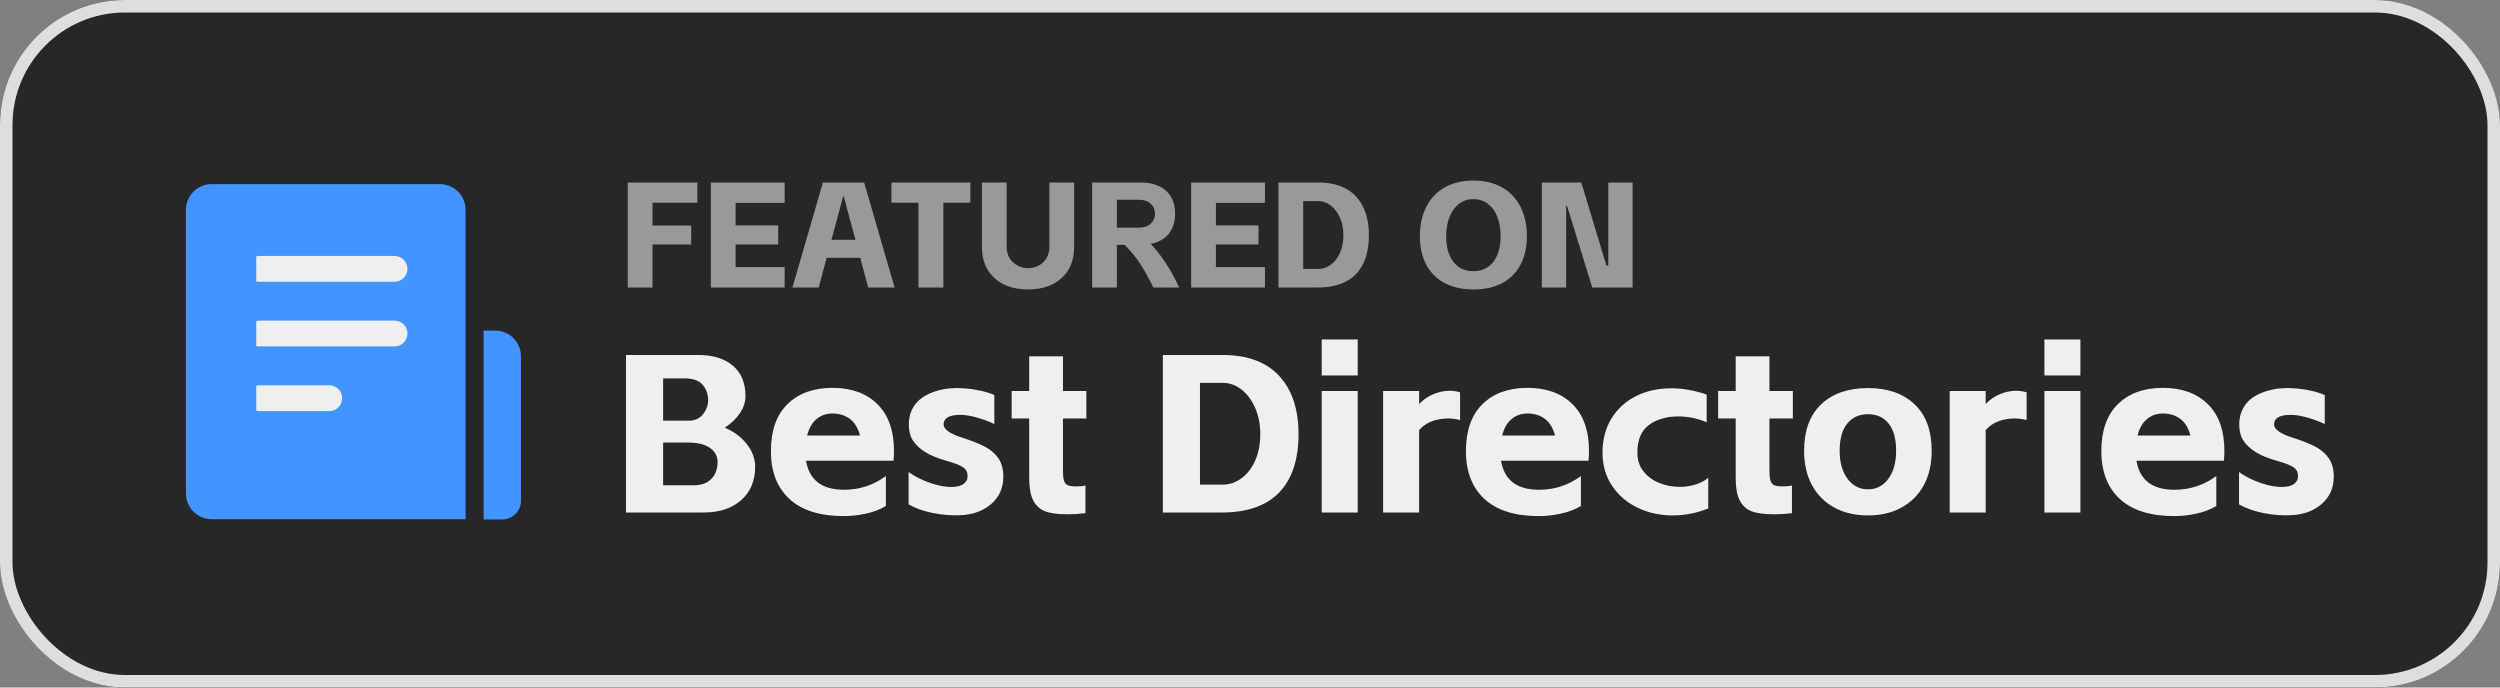
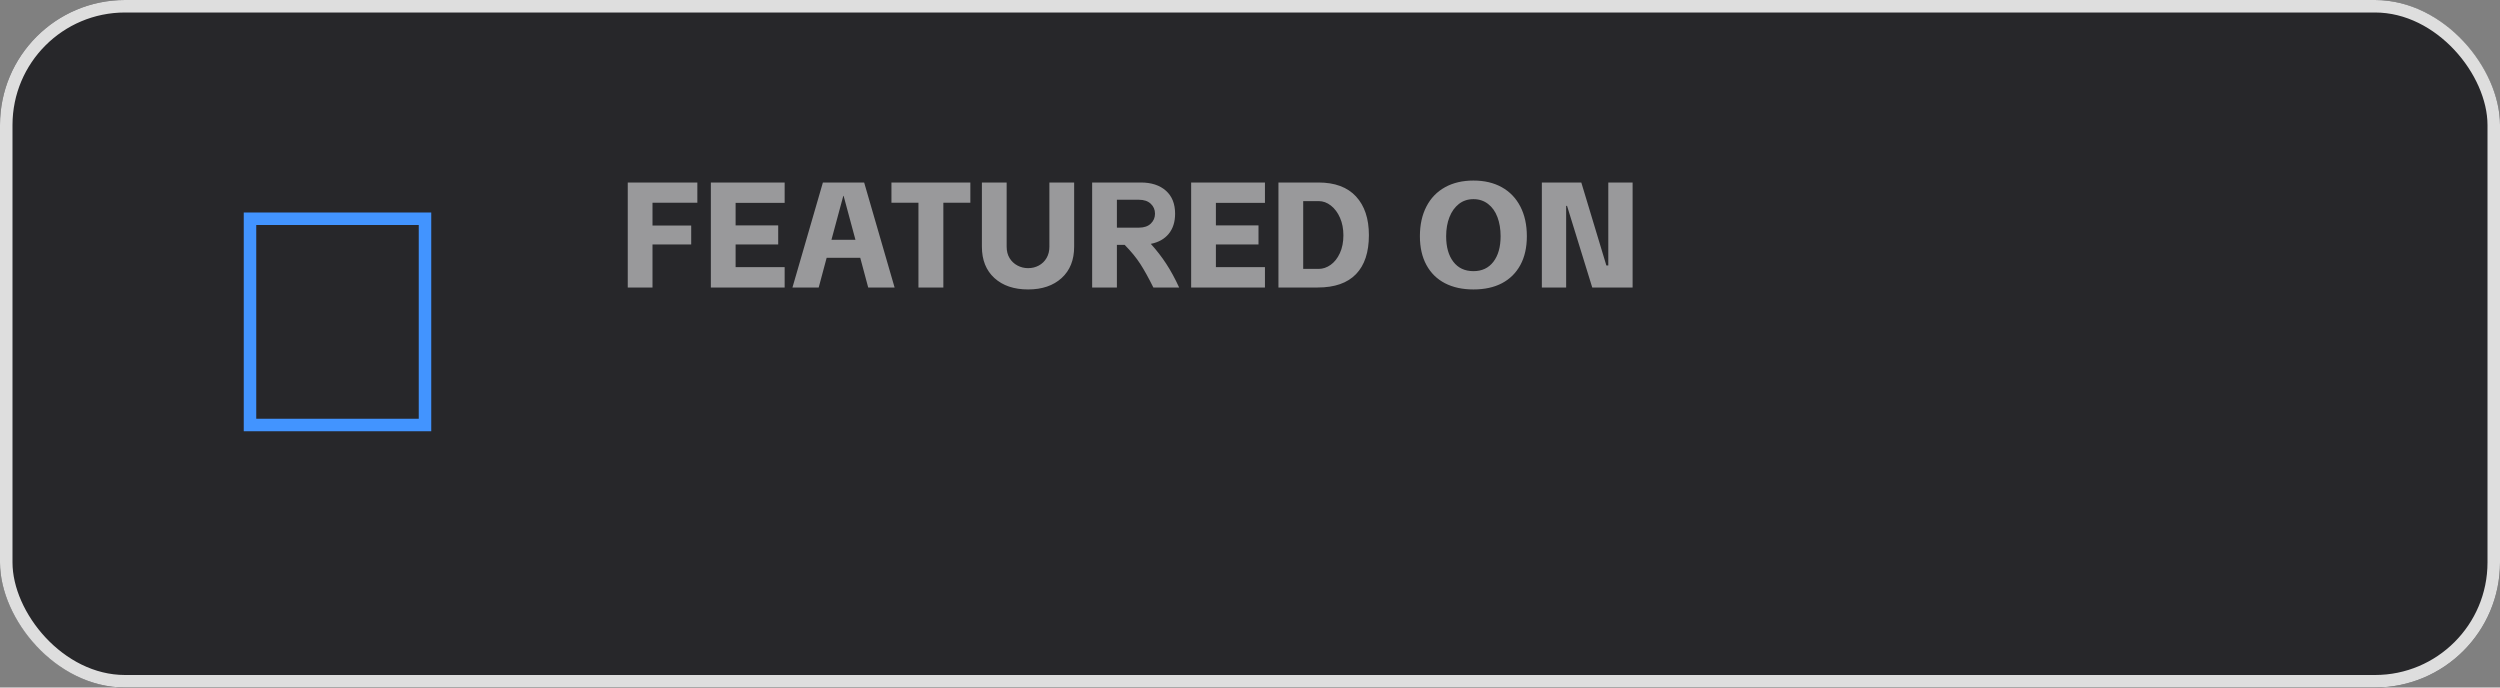
<svg xmlns="http://www.w3.org/2000/svg" fill="none" version="1.1" width="400" height="110" viewBox="0 0 400 110">
  <rect x="0" y="0" width="400" height="110" fill="#808080" stroke="none" />
  <defs>
    <clipPath id="master_svg0_13_0530">
-       <rect x="19" y="19" width="75" height="75" rx="0" />
-     </clipPath>
+       </clipPath>
  </defs>
  <g>
    <g>
      <rect x="0" y="0" width="400" height="110" rx="20" fill="#27272A" fill-opacity="1" />
      <rect x="1" y="1" width="398" height="108" rx="19" fill-opacity="0" stroke-opacity="1" stroke="#DEDEDE" fill="none" stroke-width="2" />
    </g>
    <g>
      <path d="M100.44,29.2L111.576,29.2L111.576,32.44L104.4,32.44L104.4,36.088L110.592,36.088L110.592,39.112L104.4,39.112L104.4,46L100.44,46L100.44,29.2ZM113.736,29.2L125.544,29.2L125.544,32.464L117.696,32.464L117.696,36.064L124.512,36.064L124.512,39.112L117.696,39.112L117.696,42.736L125.544,42.736L125.544,46L113.736,46L113.736,29.2ZM137.64,41.248L132.264,41.248L130.992,46L126.792,46L131.664,29.2L138.264,29.2L143.136,46L138.912,46L137.64,41.248ZM136.872,38.368L134.976,31.336L134.928,31.336L133.032,38.368L136.872,38.368ZM142.632,29.2L155.256,29.2L155.256,32.44L150.936,32.44L150.936,46L146.952,46L146.952,32.44L142.632,32.44L142.632,29.2ZM164.496,46.312Q161.112,46.312,159.108,44.488Q157.104,42.664,157.104,39.472L157.104,29.2L161.064,29.2L161.064,39.472Q161.064,40.528,161.532,41.296Q162,42.064,162.792,42.484Q163.584,42.904,164.496,42.904Q165.432,42.904,166.212,42.484Q166.992,42.064,167.448,41.284Q167.904,40.504,167.904,39.472L167.904,29.2L171.864,29.2L171.864,39.472Q171.864,42.664,169.86,44.488Q167.856,46.312,164.496,46.312ZM182.52,29.2Q185.064,29.2,186.54,30.508Q188.016,31.816,188.016,34.192Q188.016,36.16,186.996,37.408Q185.976,38.656,184.128,39.016Q185.52,40.552,186.6,42.208Q187.68,43.864,188.664,46L184.536,46Q183.408,43.72,182.448,42.232Q181.488,40.744,179.952,39.184L178.704,39.184L178.704,46L174.744,46L174.744,29.2L182.52,29.2ZM182.232,36.424Q183.456,36.424,184.128,35.776Q184.8,35.128,184.8,34.192Q184.8,33.232,184.116,32.596Q183.432,31.96,182.232,31.96L178.704,31.96L178.704,36.424L182.232,36.424ZM190.584,29.2L202.392,29.2L202.392,32.464L194.544,32.464L194.544,36.064L201.36,36.064L201.36,39.112L194.544,39.112L194.544,42.736L202.392,42.736L202.392,46L190.584,46L190.584,29.2ZM204.552,29.2L210.936,29.2Q214.896,29.2,216.96,31.432Q219.024,33.664,219.024,37.624Q219.024,41.728,216.96,43.864Q214.896,46,210.84,46L204.552,46L204.552,29.2ZM210.984,43.024Q211.992,43.024,212.904,42.376Q213.816,41.728,214.38,40.504Q214.944,39.28,214.944,37.648Q214.944,36.088,214.404,34.852Q213.864,33.616,212.952,32.896Q212.04,32.176,210.984,32.176L208.512,32.176L208.512,43.024L210.984,43.024ZM235.752,46.312Q233.112,46.312,231.192,45.316Q229.272,44.32,228.228,42.4Q227.184,40.48,227.184,37.792Q227.184,35.056,228.228,33.04Q229.272,31.024,231.204,29.956Q233.136,28.888,235.752,28.888Q238.368,28.888,240.288,29.956Q242.208,31.024,243.252,33.04Q244.296,35.056,244.296,37.792Q244.296,40.504,243.252,42.412Q242.208,44.32,240.312,45.316Q238.416,46.312,235.752,46.312ZM231.384,37.792Q231.384,40.384,232.536,41.884Q233.688,43.384,235.752,43.384Q237.792,43.384,238.944,41.884Q240.096,40.384,240.096,37.792Q240.096,36.088,239.592,34.744Q239.088,33.4,238.092,32.632Q237.096,31.864,235.752,31.864Q234.408,31.864,233.424,32.632Q232.44,33.4,231.912,34.744Q231.384,36.088,231.384,37.792ZM250.728,32.944L250.584,32.944L250.584,46L246.696,46L246.696,29.2L253.008,29.2L257.016,42.472L257.328,42.472L257.328,29.2L261.216,29.2L261.216,46L254.76,46L250.728,32.944Z" fill="#99999B" fill-opacity="1" />
    </g>
    <g>
-       <path d="M100.16,56.8L111.752,56.8Q115.244,56.8,117.26,58.51Q119.276,60.22,119.276,63.388Q119.276,64.792,118.376,66.124Q117.476,67.456,115.964,68.428Q118.16,69.364,119.492,71.056Q120.824,72.748,120.824,74.692Q120.824,78.04,118.592,80.02Q116.36,82,112.58,82L100.16,82L100.16,56.8ZM111.032,77.644Q112.832,77.644,113.822,76.618Q114.812,75.592,114.812,73.9Q114.812,72.532,113.606,71.668Q112.4,70.804,109.988,70.804L106.1,70.804L106.1,77.644L111.032,77.644ZM110.168,67.312Q111.644,67.312,112.472,66.286Q113.3,65.26,113.3,64.036Q113.3,62.596,112.436,61.57Q111.572,60.544,109.52,60.544L106.1,60.544L106.1,67.312L110.168,67.312ZM141.74,80.956Q140.372,81.784,138.554,82.18Q136.736,82.576,135.044,82.576Q129.284,82.576,126.314,79.84Q123.344,77.104,123.344,72.172Q123.344,67.276,125.99,64.666Q128.636,62.056,133.208,62.056Q137.744,62.056,140.39,64.666Q143.036,67.276,143.036,72.172Q143.036,72.712,142.964,73.72L128.96,73.72Q129.752,78.364,135.044,78.364Q138.752,78.364,141.74,76.168L141.74,80.956ZM137.6,69.688Q137.132,67.888,135.98,67.024Q134.828,66.16,133.208,66.16Q131.696,66.16,130.634,67.06Q129.572,67.96,129.14,69.688L137.6,69.688ZM153.728,82.432Q151.532,82.54,149.282,82.09Q147.032,81.64,145.376,80.704L145.376,75.52Q146.852,76.6,148.922,77.302Q150.992,78.004,152.576,77.896Q153.692,77.824,154.196,77.41Q154.7,76.996,154.772,76.564Q154.952,75.448,154.232,74.872Q153.512,74.296,151.532,73.756Q149.336,73.144,148.04,72.334Q146.744,71.524,146.078,70.498Q145.412,69.472,145.412,67.888Q145.412,66.232,146.276,64.918Q147.14,63.604,149.012,62.848Q150.884,62.092,153.044,62.092Q154.664,62.092,156.32,62.398Q157.976,62.704,159.092,63.208L159.092,67.852Q157.94,67.276,156.374,66.826Q154.808,66.376,153.656,66.376Q151.208,66.376,150.992,67.672Q150.884,68.428,151.694,69.004Q152.504,69.58,154.016,70.048Q156.176,70.732,157.562,71.452Q158.948,72.172,159.74,73.324Q160.532,74.476,160.532,76.276Q160.532,78.94,158.624,80.614Q156.716,82.288,153.728,82.432ZM164.672,62.56L164.672,57.016L170.072,57.016L170.072,62.56L173.816,62.56L173.816,66.952L170.072,66.952L170.072,75.304Q170.072,76.348,170.234,76.888Q170.396,77.428,170.828,77.626Q171.26,77.824,172.088,77.824Q172.628,77.824,173.006,77.788Q173.384,77.752,173.672,77.68L173.672,82.108Q172.16,82.288,170.864,82.288Q168.38,82.288,167.156,81.784Q165.932,81.28,165.302,80.038Q164.672,78.796,164.672,76.492L164.672,66.952L161.864,66.952L161.864,62.56L164.672,62.56ZM186.056,56.8L195.632,56.8Q201.572,56.8,204.668,60.148Q207.764,63.496,207.764,69.436Q207.764,75.592,204.668,78.796Q201.572,82,195.488,82L186.056,82L186.056,56.8ZM195.704,77.536Q197.216,77.536,198.584,76.564Q199.952,75.592,200.798,73.756Q201.644,71.92,201.644,69.472Q201.644,67.132,200.834,65.278Q200.024,63.424,198.656,62.344Q197.288,61.264,195.704,61.264L191.996,61.264L191.996,77.536L195.704,77.536ZM217.232,62.56L217.232,82L211.472,82L211.472,62.56L217.232,62.56ZM211.472,54.316L217.232,54.316L217.232,60.076L211.472,60.076L211.472,54.316ZM227.06,62.56L227.06,64.648Q227.996,63.64,229.31,63.082Q230.624,62.524,231.92,62.524Q232.82,62.524,233.612,62.776L233.612,67.204Q232.604,66.952,231.704,66.952Q230.336,66.952,229.112,67.402Q227.888,67.852,227.06,68.824L227.06,82L221.3,82L221.3,62.56L227.06,62.56ZM252.944,80.956Q251.576,81.784,249.758,82.18Q247.94,82.576,246.248,82.576Q240.488,82.576,237.518,79.84Q234.548,77.104,234.548,72.172Q234.548,67.276,237.194,64.666Q239.84,62.056,244.412,62.056Q248.948,62.056,251.594,64.666Q254.24,67.276,254.24,72.172Q254.24,72.712,254.168,73.72L240.164,73.72Q240.956,78.364,246.248,78.364Q249.956,78.364,252.944,76.168L252.944,80.956ZM248.804,69.688Q248.336,67.888,247.184,67.024Q246.032,66.16,244.412,66.16Q242.9,66.16,241.838,67.06Q240.776,67.96,240.344,69.688L248.804,69.688ZM273.32,81.352Q270.548,82.468,267.632,82.468Q264.572,82.468,261.998,81.226Q259.424,79.984,257.912,77.698Q256.4,75.412,256.4,72.424Q256.4,69.292,257.84,66.952Q259.28,64.612,261.782,63.37Q264.284,62.128,267.38,62.128Q270.188,62.128,273.068,63.136L273.068,67.564Q270.872,66.628,268.568,66.628Q265.724,66.628,263.852,67.978Q261.98,69.328,261.98,72.424Q261.98,74.188,262.952,75.412Q263.924,76.636,265.472,77.266Q267.02,77.896,268.748,77.896Q270.08,77.896,271.286,77.518Q272.492,77.14,273.32,76.456L273.32,81.352ZM277.712,62.56L277.712,57.016L283.112,57.016L283.112,62.56L286.856,62.56L286.856,66.952L283.112,66.952L283.112,75.304Q283.112,76.348,283.274,76.888Q283.436,77.428,283.868,77.626Q284.3,77.824,285.128,77.824Q285.668,77.824,286.046,77.788Q286.424,77.752,286.712,77.68L286.712,82.108Q285.2,82.288,283.904,82.288Q281.42,82.288,280.196,81.784Q278.972,81.28,278.342,80.038Q277.712,78.796,277.712,76.492L277.712,66.952L274.904,66.952L274.904,62.56L277.712,62.56ZM298.88,82.468Q295.82,82.468,293.498,81.208Q291.176,79.948,289.916,77.626Q288.656,75.304,288.656,72.136Q288.656,67.276,291.392,64.684Q294.128,62.092,298.88,62.092Q303.596,62.092,306.332,64.684Q309.068,67.276,309.068,72.136Q309.068,75.304,307.808,77.626Q306.548,79.948,304.244,81.208Q301.94,82.468,298.88,82.468ZM294.344,72.136Q294.344,74.908,295.604,76.6Q296.864,78.292,298.88,78.292Q300.896,78.292,302.138,76.6Q303.38,74.908,303.38,72.136Q303.38,69.256,302.174,67.762Q300.968,66.268,298.88,66.268Q296.792,66.268,295.568,67.762Q294.344,69.256,294.344,72.136ZM317.708,62.56L317.708,64.648Q318.644,63.64,319.958,63.082Q321.272,62.524,322.568,62.524Q323.468,62.524,324.26,62.776L324.26,67.204Q323.252,66.952,322.352,66.952Q320.984,66.952,319.76,67.402Q318.536,67.852,317.708,68.824L317.708,82L311.948,82L311.948,62.56L317.708,62.56ZM332.864,62.56L332.864,82L327.104,82L327.104,62.56L332.864,62.56ZM327.104,54.316L332.864,54.316L332.864,60.076L327.104,60.076L327.104,54.316ZM354.608,80.956Q353.24,81.784,351.422,82.18Q349.604,82.576,347.912,82.576Q342.152,82.576,339.182,79.84Q336.212,77.104,336.212,72.172Q336.212,67.276,338.858,64.666Q341.504,62.056,346.076,62.056Q350.612,62.056,353.258,64.666Q355.904,67.276,355.904,72.172Q355.904,72.712,355.832,73.72L341.828,73.72Q342.62,78.364,347.912,78.364Q351.62,78.364,354.608,76.168L354.608,80.956ZM350.468,69.688Q350,67.888,348.848,67.024Q347.696,66.16,346.076,66.16Q344.564,66.16,343.502,67.06Q342.44,67.96,342.008,69.688L350.468,69.688ZM366.596,82.432Q364.4,82.54,362.15,82.09Q359.9,81.64,358.244,80.704L358.244,75.52Q359.72,76.6,361.79,77.302Q363.86,78.004,365.444,77.896Q366.56,77.824,367.064,77.41Q367.568,76.996,367.64,76.564Q367.82,75.448,367.1,74.872Q366.38,74.296,364.4,73.756Q362.204,73.144,360.908,72.334Q359.612,71.524,358.946,70.498Q358.28,69.472,358.28,67.888Q358.28,66.232,359.144,64.918Q360.008,63.604,361.88,62.848Q363.752,62.092,365.912,62.092Q367.532,62.092,369.188,62.398Q370.844,62.704,371.96,63.208L371.96,67.852Q370.808,67.276,369.242,66.826Q367.676,66.376,366.524,66.376Q364.076,66.376,363.86,67.672Q363.752,68.428,364.562,69.004Q365.372,69.58,366.884,70.048Q369.044,70.732,370.43,71.452Q371.816,72.172,372.608,73.324Q373.4,74.476,373.4,76.276Q373.4,78.94,371.492,80.614Q369.584,82.288,366.596,82.432Z" fill="#EFEFEF" fill-opacity="1" />
-     </g>
+       </g>
    <g>
-       <rect x="39" y="34" width="30" height="35" rx="0" fill="#EFEFEF" fill-opacity="1" />
      <rect x="40" y="35" width="28" height="33" rx="0" fill-opacity="0" stroke-opacity="1" stroke="#4294FF" fill="none" stroke-width="2" />
    </g>
    <g clip-path="url(#master_svg0_13_0530)">
      <g>
        <path d="M79.234,52.891L77.375,52.891L77.375,83.114L80.374,83.114C82.022,83.114,83.356,81.781,83.356,80.133L83.356,57.019C83.356,54.738,81.509,52.891,79.234,52.891ZM70.368,29.457L33.869,29.457C31.594,29.457,29.747,31.304,29.747,33.579L29.747,78.95C29.747,81.225,31.594,83.072,33.869,83.072L74.49,83.072L74.49,33.585C74.49,31.304,72.644,29.457,70.368,29.457ZM52.68,65.776L41.497,65.776C40.356,65.776,39.433,64.852,39.433,63.712C39.433,62.571,40.356,61.648,41.497,61.648L52.68,61.648C53.82,61.648,54.744,62.571,54.744,63.712C54.744,64.852,53.82,65.776,52.68,65.776ZM63.126,55.426L41.497,55.426C40.356,55.426,39.433,54.502,39.433,53.362C39.433,52.221,40.356,51.298,41.497,51.298L63.126,51.298C64.267,51.298,65.19,52.221,65.19,53.362C65.19,54.502,64.267,55.426,63.126,55.426ZM63.126,45.082L41.497,45.082C40.356,45.082,39.433,44.159,39.433,43.018C39.433,41.877,40.356,40.954,41.497,40.954L63.126,40.954C64.267,40.954,65.19,41.877,65.19,43.018C65.19,44.159,64.267,45.082,63.126,45.082Z" fill="#4294FF" fill-opacity="1" style="mix-blend-mode:passthrough" />
      </g>
    </g>
  </g>
</svg>